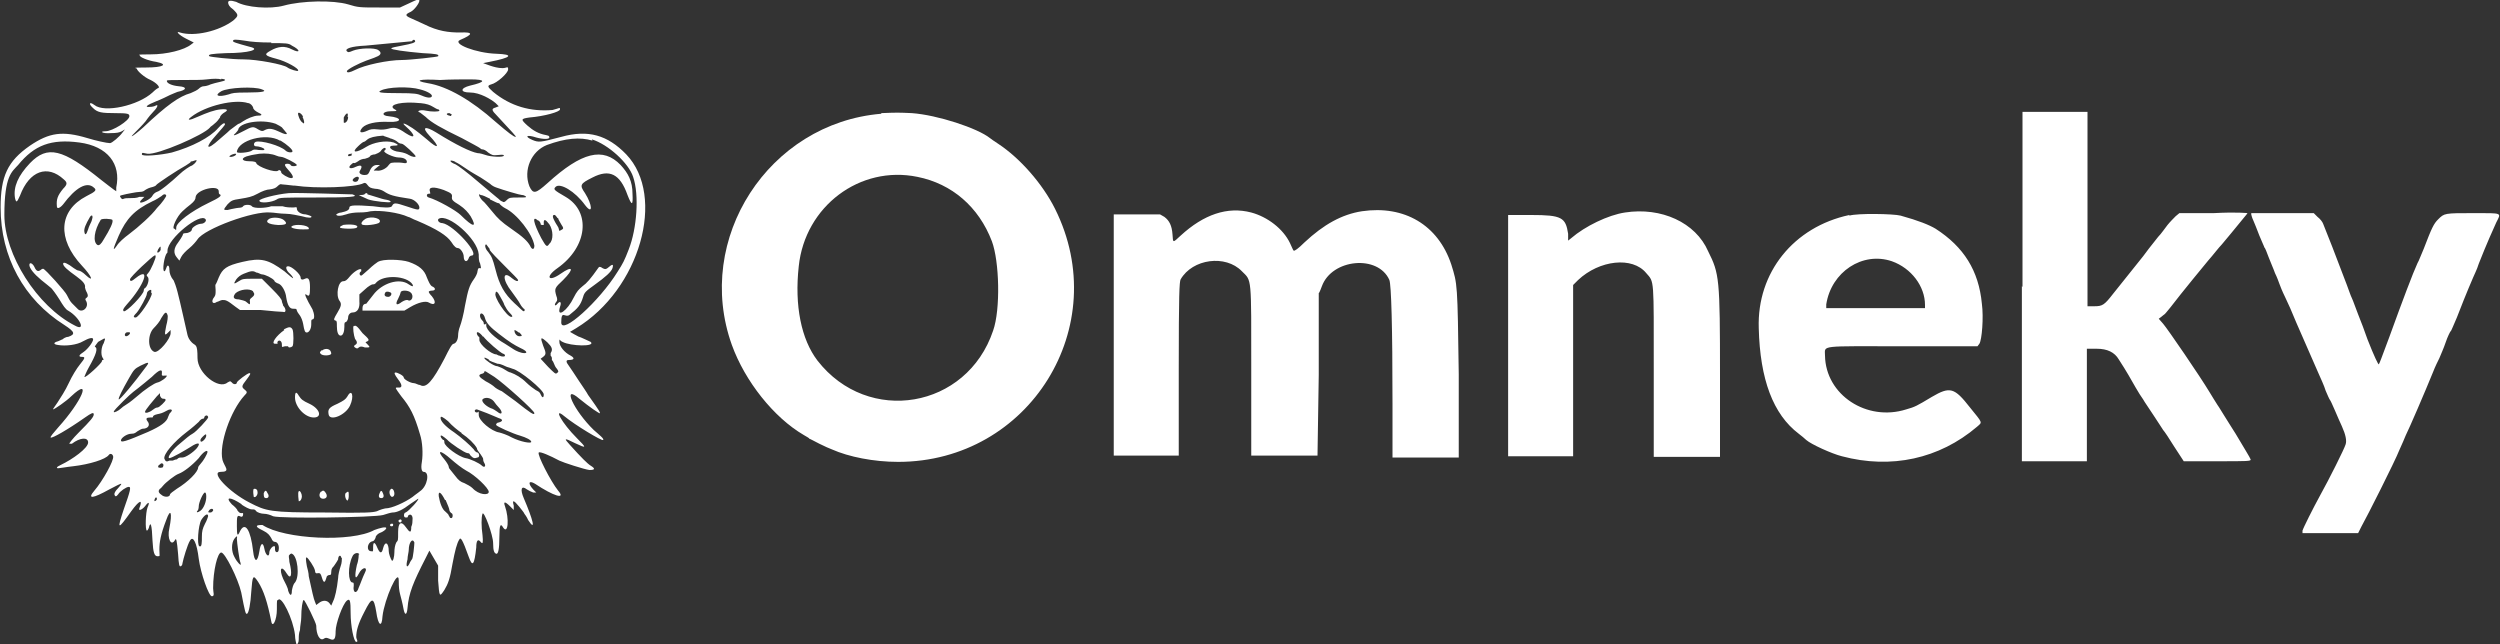
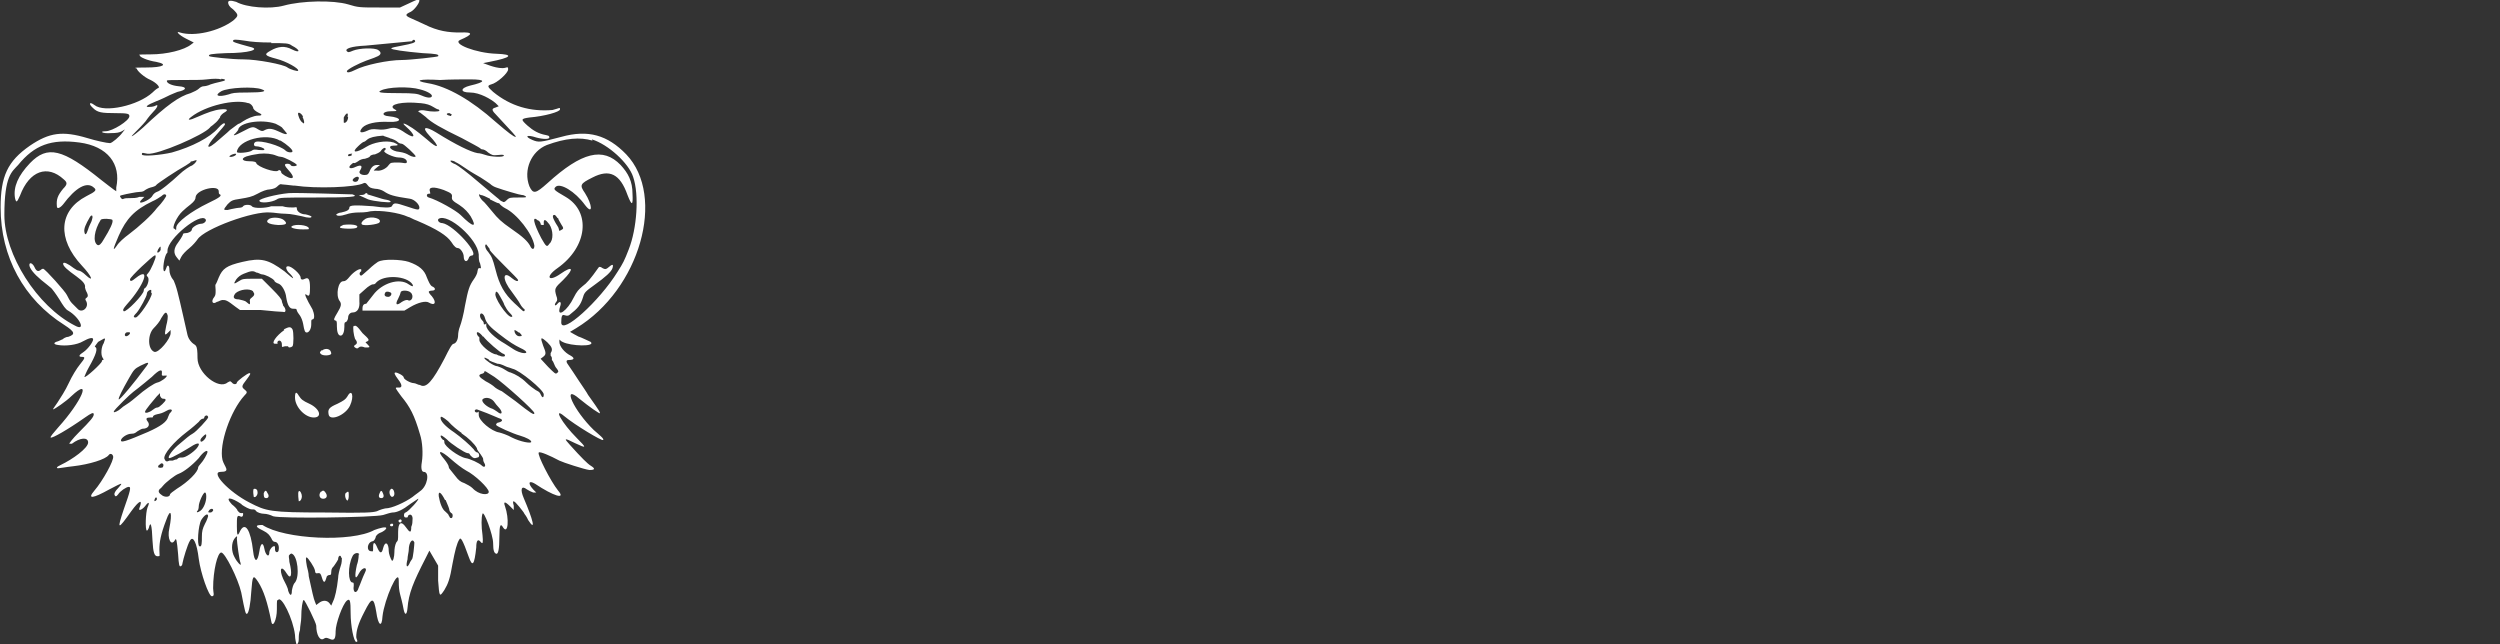
<svg xmlns="http://www.w3.org/2000/svg" id="svg" version="1.1" viewBox="0 0 400 103.1">
  <rect x="0" y="0" width="400" height="103.1" fill="#333333" stroke="none" />
  <defs>
    <style> .st0 { fill: #fff; fill-rule: evenodd; } </style>
  </defs>
  <g id="svgg">
-     <path id="path0" class="st0" d="M323.5,45.8v28h10.4v-18h1.6q2.5,0,3.5,1.7c1.3,2,1.9,3.1,2.7,4.5.4.7.9,1.5,1.2,1.9.2.4,1,1.5,1.7,2.6s1.4,2.1,1.5,2.3c.2.2,1,1.4,1.8,2.7l1.5,2.3h5.4c4.8,0,5.4,0,5.3-.3s-1.1-1.9-2.4-4.1c-.6-.9-1.3-2.1-1.7-2.7-.4-.6-.9-1.5-1.2-1.9-.3-.5-.9-1.4-1.3-2.1-1.5-2.5-6.7-10.1-7.4-10.9l-.7-.8.4-.3c.2-.2.4-.3.5-.4.1,0,1.6-1.9,2.6-3.2.8-1,2.9-3.6,4.4-5.4.8-.9,1.7-2.1,2.2-2.6.4-.5,1.1-1.3,1.5-1.8,2.1-2.6,2.5-3,2.6-3.2,0,0-1.7-.2-5.4,0h-5.5l-.6.5c-.3.3-.9.9-1.3,1.4s-1,1.4-1.5,1.9c-.4.5-1.1,1.4-1.5,1.9s-.8,1.1-.9,1.2c-.8,1-4.4,5.5-4.8,6-1.4,1.8-1.7,2-3,2h-1.1v-31.1h-10.4v28M141,18.2c-18,1.5-30,20-23.9,37,2.1,5.8,6.7,11.6,11.5,14.4.5.3.9.5.9.6.1,0,.8.4,1.6.8s1.7.8,2,.9c2.7,1.2,6.7,2,10.6,2,21,0,34.5-21.7,25.1-40.5-2-4-5.6-8.1-9.1-10.4-.6-.4-1.2-.8-1.3-.9-2-1.6-8.4-3.7-12.5-4-2.2-.1-2.4-.1-4.9,0M146.8,28.3c5.5,1.1,9.8,4.8,11.9,10.3,1.2,3.2,1.4,10.9.2,14.3-4.2,12.5-20,15.2-28.1,4.8-2.6-3.4-3.7-8.8-3-15.1,1-9.6,9.8-16.2,19-14.3M217.9,33.8c-3.2.5-6.1,2.1-9.2,5-1,1-1.6,1.4-1.7,1.3-.1,0-.3-.6-.6-1.2-1.1-2.3-3.6-4.2-6.2-4.9-3.8-1-7.6.3-11.3,3.7-1.3,1.2-1.2,1.2-1.3-.2s-.5-2.2-1.3-2.8l-.7-.4h-7.4v38.6h10.4v-13.9c0-12,.1-13.9.3-14.3,1.9-3.3,7.2-4,9.8-1.3,1.6,1.6,1.5.6,1.5,16v13.5h10.6l.2-12.9v-13.1c.1,0,.5-1.1.5-1.1,1.6-4.4,9-5.1,10.8-1,.3.8.5,7.3.5,19.9v8.5h10.6v-13.3c-.2-14.6-.2-14.4-1.2-17.6-2.1-6.3-7.5-9.5-14.3-8.5M260,34c-2.7.4-6.4,2.2-8.6,4.1l-.5.4v-1.1c-.4-2.6-1-3-5.9-3h-3.7v38.6h10.4v-27.4l.8-.8c3.4-3.2,8.7-3.8,10.9-1.1,1.3,1.5,1.2.6,1.2,15.8v13.6h10.6v-13c0-15.6-.1-16.3-1.9-19.9-2-4.6-7.5-7.1-13.3-6.2M295.9,34.4c-8.9,1.9-14.8,9.2-14.5,18.1.2,8.2,2.3,13.8,6.4,16.9.4.3,1,.8,1.2,1,.8.7,4.1,2.2,5.7,2.6,7.9,2.1,15.6.4,21.6-4.7.9-.8,1-.5-1.1-3.1-2.5-3.2-3.2-3.4-6.1-1.7-2.5,1.5-2.7,1.6-4.1,2-6.3,2-12.9-2.3-13-8.6,0-1.7-1.1-1.5,12.5-1.5h11.9l.3-.4c.4-.6.7-4.2.4-6.4-.5-5.3-2.9-9.1-7.4-12-1-.6-2.7-1.3-5.6-2.1-1.1-.3-7-.4-8.2,0M360.2,34.3c0,0,.1.5.3.9.2.4.6,1.5,1,2.5s.8,1.8.8,1.9c.1,0,.4.8.7,1.6.3.8.8,1.9,1,2.5.3.6.6,1.4.7,1.7s.5,1.3.9,2.1,1.2,2.6,1.8,4.1c2.2,5,2.8,6.4,3.5,8,.4.9,1,2.2,1.2,2.9.3.7.6,1.4.7,1.5s.4.8.8,1.7.8,1.9,1.1,2.5q.9,2,.6,2.9c-.2.7-2.6,5.5-4.1,8.2-1.1,2-2.7,5.2-2.8,5.6v.4c-.1,0,2.7,0,2.7,0,1.5,0,3.6,0,4.5,0h1.7l.5-1c.9-1.6,5.4-10.5,6.1-12.3.4-.9.9-2,1-2.3.6-1.2,3.1-7,4.4-10.2.3-.8.8-1.8,1-2.2.2-.5.7-1.6,1-2.5s.7-1.7.8-1.8c.1,0,.5-1.1,1-2.2,1.7-4.4,2.4-5.9,2.6-6.4.1-.3.6-1.2.9-2.2,1.3-3.3,2.3-5.5,2.8-6.6.8-1.6,1.1-1.5-3.6-1.5s-4.7,0-5.7,1c-.7.7-1,1.3-2.3,4.7-.4.9-.8,2-1,2.3-.7,1.5-2.4,6-4.5,11.8-1.3,3.5-1.6,4.3-1.7,4.4-.1,0-.7-1.2-1.8-4-.4-1.2-1.1-3-1.5-4s-.8-2.2-1-2.6c-.2-.4-.5-1.3-.8-2.1-1.5-4-3.5-9.1-3.8-9.8-.1-.3-.5-.8-.9-1.1l-.6-.6h-5c-3.4,0-5,0-5,0M302.7,41.8c3.1,1.1,5.3,4,5.3,7v.5h-15.8v-.6c.8-5.2,5.8-8.5,10.5-6.9" />
    <path id="path1" class="st0" d="M36.5.4c0,.3.2.7.8,1.1.9.9.9,1,0,1.8-2.3,1.7-6.2,2.6-8.5,1.9-.8-.3-.2.4,1,1l1.2.6-.4.3c-1.1.9-3.9,1.6-6.5,1.6s-1.7.1-1.7.2c-.1.2,1.2.8,2.6,1,2,.4,1.1.9-1.6.9s-1.5.1-1.5.2c0,.3,1.2,1.4,2.2,1.8,1,.5,1.6,1.2,1.2,1.3-.1,0-.5.3-.9.7-2.3,2.1-7.7,3.3-9.3,2-.8-.6-1-.2-.2.5.7.7,1.4.8,3.5.8s2.3.1,2.3.5c0,.7-2.7,2.4-3.8,2.4s-.5.4.8.3c1,0,1.4-.1,1.8-.3l.5-.3-.4.5c-.5.7-1.7,1.7-2,1.7-.5,0-2.3-.4-3.6-.8-4-1.2-6.1-.9-9.2,1.2-3.6,2.5-4.7,4.9-4.7,9.9,0,7.9,3.7,14.7,10.2,18.8,1.7,1.1,1.8,1.5.6,1.9-.4,0-.8.3-.9.4-.1,0-.4.2-.7.3-.8.2-.8.5,0,.6,1.2.2,3,0,4-.6.9-.5,1.6-.7,1.6-.3s-.8,1.5-1.5,2c-.8.5-.9.8-.3.8s.5.2-.3,1.2c-.5.6-1.3,1.9-1.8,3s-1.4,2.5-1.8,3.1-.8,1.1-.7,1.1c.2,0,2.1-1.3,2.9-2.1,3.4-3.2,1.7.8-2.1,5-.7.8-1.3,1.5-1.2,1.6.2.2,2.8-1.3,5.5-3.2,1-.7,1.4-.9,1.4-.5s-.5,1-2.4,2.9c-1,1-1.6,1.8-1.5,1.8s.3,0,.4,0c1.3-1,2.6-1.1,2.6-.2s-2.5,2.7-4.4,3.6c-.7.3-.8.6-.2.5.2,0,1.2-.2,2.2-.3,2.6-.3,5.2-1.1,5.7-1.8.2-.3.6-.2.7.2.2.6-1.7,4-3,5.5-1.2,1.4-.3,1.3,2.4-.2,2.1-1.1,2.3-1.2,1.4-.2-.5.5-.6.8-.6,1,.1.4.3.4.6,0,.3-.5,1.3-1.2,1.7-1.2s.3.5-.8,3.6c-1.1,3.3-1,3.4,1.2.3,1.3-1.8,1.9-2,1.3-.5-.2.5.4.3.9-.3.6-.8.8-.7.4.2-.3.8-.4,3.6-.1,3.7.1,0,.2-.2.3-.4.3-1.3.5-.5.6,2,.1,1.9.3,2.5.8,2.5s.3,0,.3-1.1.2-2.4,1.1-4.7c.7-2,1-1.2.5,1.3-.4,1.7.3,3,.9,1.9.2-.4.3,0,.5,2.3.1,1.7.2,2,.4,1.9.1,0,.3-.2.3-.5.1-.6.8-3,1.2-3.6.5-.9,1.1.4,1.4,2.9.3,2.3,1.6,6,2.1,6s.2-.6.2-1.3c0-2.8.7-5.7,1.3-5.7s2.7,4.2,3.2,6.4c.6,3.1.7,3.5.9,3.4.3,0,.6-1.7.7-3.5.2-2.7.3-2.8,1.1-1.6.9,1.4,1.5,3.3,2.1,6.3.2,1.2.9-.2.9-1.9s0-1.4.2-1.5c.5-.8,2.4,3,2.7,5.6,0,.7.2,1.3.2,1.4.2.2.4-.2.4-.7s0-1,.2-1.5c0-.6.2-1.4.2-2,0-1.4.2-2.8.4-2.8s2,3.7,2,4.1c0,1.5.6,2.5,1.2,2.1.3-.2.4-.2.9,0,.8.4,1,0,1-1.2s1.1-4.3,1.8-4.9c.5-.4.6,0,.6,2s.5,4.6.9,4.6,0-.4,0-.8c0-1,.3-2.1,1.3-4,1.2-2.4,1.5-2.4,1.9,0,.3,2.2.9,2.6,1,.7.3-2.7,2.6-7.9,2.6-5.7s.3,2,.8,4.7c.2.9.5.8.6-.3.2-2.4.9-4.1,2.9-8l.6-1.2.7,1.2.7,1.2v2.4c.2,2.6.2,2.7,1,1.5.6-1,.9-1.8,1.3-4.2.4-2.1.7-3.3,1.1-3.9.2-.4.5,0,1.5,2.8.6,1.7.9,1.3,1.2-1.5,0-1.2.3-1.4.7-.9.4.5.4,0,.3-1.1-.2-1.3-.2-2.9,0-3.4.2-.6,1.7,3.4,1.7,4.7s.2,1.6.5,1.7.5-.7.5-2.7.2-2.2.6-1.5c.8,1.2,1-1.4.3-3.4-.3-.8,0-.8.8,0l.6.6v-.7c-.3-1,0-.9.9.2.4.5.8,1,.8,1.1,0,0,.4.5.6,1,1.3,2,.8,0-.7-3.5-.6-1.4-.4-2.1.5-1.4.3.2.7.4,1,.5h.5c0,0-.5-.5-.5-.5-.9-1-.7-1.5.3-.9,3,2,5,2.6,3.7,1.1-1.2-1.5-3.4-5.8-3.1-6.1.2-.2,1.8.5,3.3,1.3.6.3,4,1.4,4.8,1.5.9,0,1-.2.2-.7-.5-.3-1.5-1.3-3.3-3.3-1-1.1-1-1.2.8-.3,1.9.9,1.9.8.3-.8-2.4-2.4-3.9-5.1-2-3.5,1.7,1.4,6,4,6.2,3.8s-.6-.8-1.5-1.6c-3.2-3.1-5.2-7.5-2.3-5,1.6,1.3,3.3,2.5,3.3,2.3s-.3-.6-.7-1.2c-.4-.6-1-1.4-1.2-1.7-.2-.4-.9-1.4-1.5-2.3-.6-.9-1.3-2-1.6-2.4q-.7-.9,0-.9c.9,0,1-.3.3-.7-1-.5-1.8-1.5-1.8-2.2s0-.2.5,0c1.3.7,5.4.8,4.5,0,0,0-1.7-.8-1.8-.8s-.4-.2-.8-.4l-.7-.4,1-.6c10.2-6.2,14.4-21.1,8-27.8-3-3.1-6.1-4-10.4-2.8-3.4.9-3.6.9-4.6.5-1.4-.6-.9-.9.6-.4,1.1.3,2.1.3,2.1,0s-.2-.3-.6-.4c-1.1-.2-2-.7-2.9-1.5-1.1-1-1.1-1.1.3-1.3,2.4-.2,4.9-.9,4.9-1.3s0-.2-1.2.1c-3.5.3-6.7-.6-9.5-2.9-.9-.8-1-1-.3-1.2.9-.2,2.7-1.8,2.7-2.4s-.2-.2-.9-.2-1.4-.2-2-.4l-1.1-.4,1-.2c3.6-.7,4-1.2,1.1-1.3-3.2-.1-7.1-1.6-5.8-2.2,2.1-.9,2.2-1.3,0-1.2-1.8,0-3.5-.2-5.7-1.3-.8-.4-1.8-.8-2.2-1-.9-.4-.9-.6,0-1,.6-.3,1.4-1.4,1.4-1.8S66.6,0,65.3.6l-1.3.6h-3.3c-3.1,0-3.4,0-5-.5-2.4-.7-7.4-.6-10.3.2-2.2.6-6,.3-7.6-.6q-1.3-.4-1.3.1M43.4,6.9c2.3,0,2.8,0,3.3.4,1.4.7,1.4,1.3,0,.6-1.1-.6-2.2-.5-3.4.2-1.1.6-1,.8.9,1.3,1.6.4,3.7,1.6,3.5,1.9,0,.2-1.3-.2-1.7-.5-.6-.5-4.9-1.3-7-1.3s-5.4-.4-5.5-.5c-.3-.3.3-.4,2.7-.5,3.6,0,5.6-.6,3.8-1-2.2-.6-2.9-.8-2.7-1,0-.2.5-.2,1.8,0,1.1.2,2.5.3,4.3.3M66.4,6.5c.2.3-.5.5-2.1.8-2.2.4-2.2.5-.3.8.7.1,2.3.3,3.6.4,2.2.1,2.7.2,2.5.5,0,.1-4.5.6-5.8.6-2.2,0-6,.8-7.5,1.6-.8.4-1.3.5-1.3.2s2-1.3,3.1-1.7c.5-.2,1.2-.4,1.6-.6.8-.3.9-.7.3-1.1-.6-.4-3-.3-4,.1-.7.3-.8.3-1,.1-.4-.4.7-.8,3-.9,3.3-.3,7.4-.7,7.4-.7.2-.3.4-.3.5-.1M35.4,12.6c.9.1.8.3-.2.5-.5.1-1.2.3-1.5.4-.4.2-.9.3-1.1.3-.3,0-.6.2-.8.4s-.8.5-1.3.7c-1.8.5-3.8,1.9-7.6,5.5-.9.8-1.7,1.4-1.8,1.4s.2-.3.6-.7c.4-.4,1.1-1.1,1.6-1.7.4-.6,1-1.3,1.3-1.6.6-.6.8-1.2.3-.9-.2.1-.5.2-.9.2-1,.1-.5-.3,1-.9.8-.3,1.8-.8,2.2-1,.4-.2,1-.4,1.2-.5,1.5-.3,1.6-.8.2-.9-1.1-.1-2-.5-1.9-.9,0-.1,1-.1,2.6-.1s3.1,0,3.8-.1q1.6-.2,2.3,0M75.2,12.7c2.6,0,2.6.4,0,1-1.6.4-1.6,1.1,0,1.1s3.4,1.1,4.1,1.7l.5.5-.5.2c-.7.2-.7.4.3,1.4,2.4,2.6,3.1,3.3,2.9,3.3-.3,0-1.1-.6-3.2-2.4-3.8-3.4-7.7-5.7-10.9-6.2-2.3-.4-1.3-.7,2-.5,1.6-.1,3.6-.1,4.6-.1M41.9,14.3c.9.3.2.5-2.2.5s-2.5.1-3.1.3c-1.7.5-2.4.2-1.2-.5,1.1-.6,5.3-.8,6.5-.3M67.2,14.3c1.2.3,2,.8,1.9,1.1s-.7.3-1.6-.1c-.7-.3-1.1-.4-3.8-.4s-3.4-.1-2.8-.4c1.1-.6,4.6-.7,6.3-.2M39.8,16.5c.3.1.6.4.7.7,0,.3.4.6.8.8.7.3.7.5,0,.5s-1.8.5-2.4.9c-.3.2-.6.4-.7.4s-.7.5-1.4,1c-.6.6-1.4,1.2-1.7,1.5-2.1,1.9-2.4,1.4-.5-.7.8-.9,1.4-1.6,1.4-1.7,0-.4-.5-.1-1.1.6-1.3,1.5-4.2,3-7.4,3.9-1.7.4-4.8.7-4.8.3s.2-.2.9-.1c1.6.2,9-3,10-4.2,0-.1.4-.3.7-.6.4-.3.7-.7.9-1,0-.3.5-.7.7-.8.7-.4.5-.6-.6-.5-1,.1-2.1.5-3.7,1.2-1.3.6-1.8.6-1,0,2.3-1.8,7-2.9,9.1-2.2M67.3,16.5c1,.1,1.5.3,2,.6.3.2.7.4.8.4s.2.1.2.2c0,.2-1.3.2-2.2,0-.8-.2-1.6.1-.9.3,0,0,.5.4.9.7.9.9,2.5,1.8,5.8,3.4,1.5.8,2.8,1.5,2.9,1.6s.2.2.4.2.6.2.9.5c.6.4.7.5,1.6.4.8-.1,1,0,.9.1,0,.3-2.1.2-2.9-.1-.3-.1-.9-.3-1.3-.3-1.1-.2-3.4-1.3-6.6-3.3-1.8-1.1-2.4-.9-1.1.5,1.8,1.9,1.5,2.3-.4.6-.7-.6-1.7-1.4-2.3-1.8-1.2-.8-1.9-1-1.1-.3,1.6,1.4,1.7,2.2,0,1.1-1.3-.9-1.8-1-2.8-.7-.4.1-1,.2-1.7.1-.8-.1-1.2,0-1.6.2-1.1.5-1.5.3-.8-.5.6-.6,2.1-1,4.2-.9,2.2.1,2.2-.7,0-.9-1.3-.1-1-.8.3-.8s1-.1.5-.4c-.9-.7,1.4-1.2,4.2-.9M48.4,18.7c.4.8.3,1.3,0,.9-.4-.2-.8-1.3-.7-1.5s.6.1.8.6M55.7,18.7c0,.7-.5,1.1-.7.9,0-.1,0-.4,0-.8.4-.8.8-.9.6-.1M72.2,18.4c0,.2,0,.2-.3.1-.5-.1-.6-.4,0-.4.2.1.4.2.4.3M44.1,19.8c.4.2,1,.5,1.1.7.2.2.4.5.5.6.5.5,0,.5-1.2-.1-1.1-.5-1.6-.5-2.3-.1-.2.1-.4.1-.9-.2-.8-.5-.9-.5-2.4.3s-1.8.8-1.2.3c.2-.2.4-.5.4-.5.1-1.2,3.7-1.8,6-1M44.9,22.5c1,.6,1.9,1.4,1.9,1.7s-.8.2-1.1-.1c-.8-.8-4-1.7-4.8-1.4-.4.2-.3.7,0,.7.6,0,1.4.3,1.4.5s-.3.1-.9.1c-.6-.1-.9-.1-1.1.1-.4.3-2.4.5-2.4.2.2-1.9,4.7-3.1,6.9-1.8M62.3,22.1c.5.1,1.1.4,1.3.6s.5.3.7.3c.3,0,2.2,1.8,2.2,2s-.6.1-1.1-.2c-.3-.2-.8-.4-1.5-.5-1.3-.1-2.1-1-.9-1s.4-.3,0-.5c-1.3-.4-3.3,0-4.4.7-1.6,1-2.5,1-1.3-.1.4-.4.8-.7.9-.7s.4-.2.6-.4c.4-.3,1.1-.5,2.5-.6.1.1.6.2,1.1.4M94.7,22.3c2.6.8,5.9,3.8,6.6,6,1,2.9.6,8.3-.7,11.6-.7,1.8-.9,2.2-1.8,3.6-2.9,4.7-9,10.2-9,8.1s.6-.7,1.3-1.2c1.4-1.1,1.8-1.6,2.2-2.9.2-.7.4-.9,1.8-1.9,1.8-1.3,2.7-2.1,2.9-2.7.2-.7,0-.7-.8,0-.3.2-.4.2-.8,0q-.5-.4-.7,0c-1.2,1.7-1.8,2.4-2.5,2.9-.6.5-.9.8-1.4,1.8-1,2.1-2.8,3.4-2.2,1.5.3-.8,0-1-.4-.5s-.6.2-.2-.3c.2-.2.2-.5,0-1-.3-1.1-.3-1.2,1.1-2.5,1.8-1.8,1.6-2.4-.4-1s-2.5.5-.5-.9c4.8-3.4,5.4-9,1.3-11.4-1.9-1.1-2-1.2-1.6-1.6.7-.7,3.1.7,4.7,2.9,1.3,1.7,1.2,0,0-1.9-.9-1.3-.8-1.5,1.2-2.5,2.7-1.4,4.4-.6,5.6,2.8.7,1.8.9,1.7.8-.2,0-2-.7-3.3-1.9-4.6-2.8-2.9-6.2-2.1-11.7,2.9-1.9,1.7-2.3,1.8-2.9.5-1-2.6.3-5.6,2.8-6.6,3-1.1,5.3-1.3,7.3-.7M12.7,22.8c4.5.6,6.7,3.4,5.9,7.2v.6c-.1,0-2.4-1.8-2.4-1.8-6.2-5-8.6-5.6-11.4-2.7-1.9,2-2.7,3.8-2.4,5.6.2.8.3.7.8-.4,1.5-4,4.4-5,7-2.6.6.5.6.8-.1,1.5-.9,1.1-1.1,1.7-1,2.8,0,.5.5.3,1-.3,2-2.7,3.8-3.7,4.9-2.7.5.4.4.6-1.2,1.4-4.4,2.3-4.7,6.8-.7,11.1,1.6,1.7,2,2.8.6,1.5-.4-.4-.9-.7-1.1-.7s-.5-.2-.8-.4c-.9-.7-1.7-1.1-1.7-.7s.7,1,2.1,2c1.1.8,1.5,1.3,1.4,1.8,0,0,.1.5.3.8q.3.6,0,.8c-.3.2-.3.3-.1.6.5,1-.7,2-1.4,1.2-.2-.2-.6-.6-.9-.9-.3-.3-.6-.9-.8-1.3-.2-.5-3.5-4.2-3.8-4.2,0,0-.2,0-.4.2-.4.3-.7.2-1-.5-.3-.6-.8-.8-.8-.3s.7,1.4,1.9,2.4c.6.5,1.4,1.1,1.6,1.3s.8,1,1.3,1.8c.6,1,1,1.6,1.4,1.8,1.9,1.1,2.9,3.4,1.1,2.4C5.9,49,.7,40.7.7,34.4s1.2-6.9,2.2-8c2.6-3.2,5.3-4.2,9.8-3.6M61.7,23.8c0,.1,0,.2-.2.3-.3.3,1.5,1.1,2.3,1.1s1.3.3,1.3.7-.6.1-1.3.1c-1.2,0-1.3,0-1.6.4-.4.6-1.3,1-1.9.9h-.5c0-.1.5-.5.5-.5l.5-.4h-.5c-.5,0-.9.3-1.2,1.1-.2.4-.3.5-.8.5s-1-.3-.7-.7c.5-.8.2-1-.7-.6-.8.4-1.3.2-.8-.3s.5-.3.6-.3.3-.1.6-.3c.2-.2.7-.4,1.1-.4.3-.1.7-.2.8-.4,0-.1.4-.3.8-.3.3-.1.7-.3.9-.5.3-.5.8-.7.8-.4M37.6,24.9c-.3.2-.9.3-.9.1,0,0,.2-.2.5-.3.5-.2.8-.1.4.2M44.2,24.9c.2.1.6.2.8.2.4,0,2.4,1,2.5,1.3,0,.2-.9.3-1,0,0-.1-.3-.2-.5-.2-.5,0-.5.2-.2.6,1.1,1.2,1.3,1.7.8,1.7s-1.6-.7-1.6-.9c0-.3-.3-.5-.5-.3-.4.4-3.3-.6-3.5-1.2,0-.2-.4-.3-1.1-.3-1.4,0-1.4-.6,0-.9.3-.1,1-.2,1.6-.3,1-.1,2,0,2.7.3M56.3,24.8c0,.1-.4.2-.5.2-.3-.2,0-.4.4-.4q.3-.1,0,.2M31.2,26.1c-.2.2-.5.4-.5.4-.2,0-1.4.8-2,1.4-1.4,1.3-3.1,2.7-3.6,2.8-.3.1-.6.4-.7.6-.2.5-1.6,1.2-1.9,1.1-.2,0-.1-.2.2-.5l.4-.4h-.8c-.4.2-1.1.2-1.5.2s-.8,0-1,.1-.3.1-.5-.2c-.2-.3-.1-.3.3-.4.3-.1.9-.2,1.4-.3.5-.1,1.1-.2,1.4-.2s.6-.1.7-.2.6-.4,1-.5c.5-.1.9-.3.9-.4.1-.2,3.4-2.4,4.7-3.1.5-.3.9-.6.8-.6s.1-.1.3-.1c.8-.3.8-.2.4.3M72.8,25.9c.3.1,1.1.6,1.8,1.1.7.5,1.8,1.1,2.3,1.4s1.2.8,1.5,1c.3.3.7.5,1,.6,1.1.4,3.8,1.2,4.1,1.2s.4.1.6.2c.2.2,0,.2-1.2.2s-1.4,0-1.8.4-.5.4-.8.2c-.2,0-.5-.4-.8-.6-.2-.2-1.6-1.3-3.1-2.6-1.5-1.3-3.1-2.5-3.5-2.7-1.1-.4-1.1-.9,0-.4M57.3,28.8c0,.2-.3.3-.5.3-.5-.1-.5-.4,0-.7.5-.3.8,0,.5.4M47.2,29.7c3.3.5,9.7.3,11-.4.2-.1.4,0,.6.3.3.4.5.5,1.2.6.5,0,1.1.2,1.4.4.9.6,1.5.8,4.2,1.2.7.1,1.5.9,1.5,1.4s-.3.4-2.1-.2c-1.8-.6-2-.6-2.3,0q-.3.4-3,0c-2.8-.2-3.8-.2-3.8.2s-.4.6-1.3.8c-.4,0-.8.3-.8.3,0,.3.7.3,1.6,0,.5-.2,1.4-.3,1.8-.3s1.4,0,2.1-.2c1.5-.2,4.5.2,6,.9.2,0,.8.4,1.4.6,3.3,1.4,4.8,2.4,5.5,3.4.5.8.8,1,1.1,1s.9.7.9,1.4.5,1,.8.2c0-.2.3-.4.4-.4,1.6,0-2.8-4.9-4.6-5.2-.6,0-.9-.5-.6-.7,1.5-.9,6.2,3.2,6.4,5.7,0,.5,0,1.1.2,1.4.2.8.2.9,0,.8-.3,0-.3,0-.4.5,0,.3-.3.9-.6,1.3-.7,1-.9,1.6-1.4,4.2-.2,1.3-.6,2.8-.8,3.3-.2.5-.3,1.1-.3,1.4,0,.7-.3,1.3-.7,1.4-.3,0-.7.8-1.5,2.4-1.9,3.6-2.9,4.8-3.9,4.2-.3,0-.7-.3-1-.3-.5,0-1.6-.6-1.6-.9s-1-.8-1.3-.8-.2.3.4,1.1c.7.9.7,1.4,0,1.3-.6,0-.5,0,.5,1.4,1.4,1.7,2.1,3,3,6.1.4,1.2.5,3.1.3,4.4-.2,1.1,0,1.6.3,1.6,1,0,.6,2.3-.6,3.1,0,0-.5.4-.8.6-.9.8-3.1,1.9-4.3,2.1-.6,0-1.4.3-1.8.5-.7.2-1.6.3-8.3.2-8.8,0-9.4-.2-12.1-1.6-3.3-1.7-6.3-4.9-4.6-4.9s.6-.8.3-1.9c-.6-2.5,1.3-7.9,3.5-10.3.5-.5.5-.6,0-1-.5-.4-.4-.6.3-1.5.6-.8.8-1.1.5-1.1s-2,1.3-2,1.5c0,.3-.5.4-.8,0-.3-.3-.3-.2-.7,0-1.4,1.2-4.8-1.5-4.8-3.9s-.3-1.9-.9-2.5c-.4-.4-.6-.8-.7-1.2s-.4-1.7-.7-3.1c-.3-1.3-.7-3.1-.9-3.8-.2-.8-.5-1.6-.6-1.8-.5-.6-.7-1.2-.7-1.8s-.3-.9-.5-.2c-.1.3-.2.5-.3.5-.4,0,0-2.5.4-2.9.1,0,.1-.2.1-.4,0-1.9,5.3-6.2,6.1-5,.2.3-.3.7-.7.7-.6,0-1.5.6-1.5.9s-.5.6-1,.6-.4.2-.5.4-.4.7-.7,1.1c-.7.9-.8,1.7-.2,2.4l.4.5.3-.6c.2-.4.8-1,1.3-1.4s1.1-1.1,1.3-1.4c1.1-1.7,9-4.6,11.7-4.3.5,0,1.5.2,2.4.2.9,0,2,.3,2.6.4,1,.3,1.7.3,1.5,0,0,0-.4-.2-.9-.3-.8,0-1.4-.5-1.4-.9s-.2-.2-.6-.2-1.1,0-1.7-.2c-.9,0-1.2,0-1.8,0-.8.3-2.8.4-3.1,0-.2-.3-1.2-.3-1.4,0s-.6.2-1.1.3-1.1.2-1.4.3c-.7,0-.7,0,0-.9.6-.6.7-.7,2.1-.9,1.2-.2,1.8-.3,2.7-.8.7-.4,1.5-.7,2-.7.6-.1.9-.2,1.2-.5s.5-.4.7-.3c.2,0,1,.1,1.9.2M71,30.4c1.2.5,1.4.6,1.3,1.2,0,.3,0,.5,1.2,1.2.9.6,1.4,1.2,1.8,1.8,1.1,1.9.4,1.8-1.6-.2-.7-.7-3.7-2.4-5.1-2.8-.4-.1-.4-.6,0-.6s.2-.1.2-.3c-.3-.8.5-.9,2.2-.3M35,30.6c0,.2,0,.5.2.5.3.2,0,.5-1.9,1.4-2.7,1.3-5.1,3.1-5.1,3.9s-.1.2-.3.2c-.5,0,.4-2,1.3-2.8.3-.3.9-.8,1.3-1.1.6-.5.8-.8.8-1.2.2-1.2,3.7-2,3.7-.9M46.2,30.9c-2.1.2-4.7.9-4.7,1.2,0,.5,2,.3,2.8-.2.4-.3.9-.3,6.3-.3s7-.1,5.8-.5c-.5,0-8.9-.3-10.2-.2M58.4,31c0,.1-.3.2-.6.2h-.4l.4.2c.2.1.7.3,1.1.5.8.3,3.6.6,3.6.4s-.4-.3-1-.4c-.5-.1-1.3-.4-1.7-.5s-.9-.3-1-.3c0-.3-.3-.2-.4-.1M26.6,31.3c0,.1-.2.4-.4.7-.2.3-.7.9-1.1,1.3-.8,1.1-2.9,3-4.5,4.2-.7.5-1.6,1.3-1.9,1.8-.7,1-.7.7.3-1.6,1.2-2.7,2.5-4.1,5.4-5.5.5-.2,1.1-.6,1.4-.8.4-.4.7-.4.8-.1M78.4,31.9c.6.3,1.2.6,1.3.6s.2,0,.3.2c0,0,.4.4.8.6,1.9.9,4.4,4.1,4.7,6,0,.7-.4.7-.7,0-.4-.7-1.1-1.4-3-2.7-1.6-1.1-2.2-1.7-3-2.7-.6-.7-1.3-1.6-1.6-1.8-.5-.5-.8-1.3-.3-.9.3,0,.9.3,1.5.6M89.3,34.9c0,.2.3.6.5,1,.4.6.4.7,0,.9s-.3.2-.4-.2c0-.2-.4-.7-.6-1.1-.4-.7-.5-1.2,0-1.1,0,0,.3.3.4.5M14.8,34.8c0,0-.1.5-.2.7-.1.2-.4.8-.5,1.2-.3.9-.5,1-.6.4-.1-.5.2-1.2.9-2.4.2-.3.4-.3.4,0M43.1,35c-.8.5-.2.9,1.4,1,1.3,0,1.6-.2.9-.8-.5-.4-1.7-.5-2.3-.2M58.5,35c-.5.3-.8.7-.6.9.3.3,2.6,0,2.8-.3.5-.6-1.2-1.1-2.2-.6M18,35.3c.1.3-.4,1.4-1.4,3q-.6,1.1-1,.9c-.8-.5-.5-2.4.5-4,.1-.3,1.8-.2,1.9,0M86.2,35.3c.2.2.3.4.3.5s0,.2.3.2.2,0,.2-.4c0-.6.3-.5.9.3.6.9.7,2.5,0,3.1-.4.6-.5.5-1.3-.9-1.3-2.5-1.5-3.7-.5-2.8M46.7,36.2c-.4.2.5.5,1.7.5s1,0,1-.2c-.1-.5-2.2-.7-2.7-.3M54.8,36.1c-.3,0-.4.2-.4.3,0,.2,2.5.3,2.7,0,.4-.4-.9-.6-2.3-.4M78.3,39.9c.2.4,1.4,1.6,2.5,2.7,1.1,1.1,2.1,2.1,2.1,2.2,0,.3-.4.2-1-.3-1.5-1.3-1.6.2,0,2.2.5.7,1.1,1.5,1.3,1.9.2.4.5.7.6.8.2,0,.2.4,0,.4s-.7-.6-1.5-1.3c-1.6-1.5-2.4-2.9-3-5.3-.5-1.9-.6-2.1-1.2-2.9-.5-.5-.6-1.2-.3-1.2,0,0,.3.4.6.8M25.7,40c-.1.2-.3.4-.4.4-.2,0-.2,0,0-.5.2-.3.3-.5.4-.4,0,0,0,.2,0,.5M24.9,41c.1.2-.8,2.3-1.2,2.7s-.2.4,0,.7c.2.4-.1,1.4-.5,1.7-.1,0-.2.2-.2.4,0,.6-2.8,3.5-3.2,3.3-.2-.2-.1-.4.5-1.1,2.8-3.1,3.9-6.2,1.4-4.2-.6.5-.9.6-.9.2s3.7-3.8,3.9-3.8c.1-.1.2,0,.2,0M38.8,41.9c-2.6.6-3.2,1.1-3.8,2.5-.2.5-.4,1-.5,1.1s0,.5,0,.9c0,.6,0,.8-.2,1.1-.6.7-.3,1.3.4.8.2,0,.6-.3.9-.3.5,0,.7,0,2.1,1.1l.7.5h3.3c1.8.2,3.4.3,3.6.3.5.2.5-.5,0-1,0-.2-.2-.5-.2-.7,0-.3-.5-.9-1.6-2l-1.6-1.6h-1.5c-1.4,0-1.6,0-2.2.4-.8.5-.9.5-.4-.3.3-.4.7-.7,1.2-.9,1.2-.5,1.5-.5,2-.2.3,0,.7.3.9.3.5,0,1.7.6,2,1,0,.2.4.4.7.5.5.2,1.1,1.2,1.2,2.2.2,1.2.5,1.8,1.1,1.8s.5,0,.6.3.3.5.5.8.4.8.5,1.3c.2,1.2.3,1.4.6,1.4s.7-.5.7-1.3,0-.7.2-.8c.4,0,.3-.9,0-1.6-1-1.7-1.5-2.8-.9-2.3.4.3.5,0,.5-1.2s-.2-1.7-.8-1.4-.7,0-.7-.2c0-.5-1.4-1.8-2-1.8s-.2.8.3,1.2c.3.3.5.6.5.7s-.6-.4-1.4-1.1c-2.6-1.9-3.7-2.2-6.7-1.5M60.6,41.8c-.3.2-1,.7-1.6,1.3-.6.5-1.1,1-1.2,1-.3,0-.4-.5,0-.7,0,0,0-.3,0-.3-.3-.2-1.2.4-1.8,1.1-.5.6-.7.8-1.1.8-.8,0-1.2,2.2-.6,3.1.4.5.3.9-.3,1.9s-.7,1.2-.3,1.3c.2,0,.2.3.2.9,0,.9.2,1.5.6,1.5s.6-.7.6-1.4,0-.7.3-.8c.2-.2.3-.5.3-.7,0-.4.3-.8.7-.8.8,0,1.2-.7,1.1-1.8v-1.1c0,0,.9-.8.9-.8.5-.5,1.1-.8,1.2-.8.2,0,.4,0,.6-.3,1.2-1.3,4.9-1.1,5.8.3.2.4,0,.4-.6,0-1.5-1.1-4.3-.2-5.7,1.7-.3.4-.8,1-1.1,1.4-.5,0-.6.4-.6.7v.4h6.7l1-.6c1.2-.7,2.4-1,2.9-.7,1,.6,1.3,0,.5-1-.3-.3-.5-.6-.5-.7s.2-.2.5-.2c.6,0,.7-.4,0-.7-.3-.2-.5-.7-.8-1.4-.4-1.2-1.2-1.9-2.9-2.5-1.2-.4-4.2-.5-4.9,0M24.3,46.9c0,.8-2.1,3.9-2.6,3.9s-.3-.3.2-.8c.5-.6,1.6-2.6,1.6-3s.5-.7.7-.6c0,0,0,.3,0,.5M40.5,46.7c.3.3.2.6-.2.9-.3.2-.4.4-.3.7,0,.5,0,.5-.6,0-.2-.2-.8-.3-1.2-.4-.9,0-1-.4-.5-1,.7-.6,2.2-.8,2.8-.3M65.7,46.8c.6.5.2,1.6-.5,1.2-.2,0-.4,0-.9.3-.9.7-1.1.4-.6-.5.2-.4.4-.9.4-1,0-.4,1.2-.4,1.6,0M62.5,46.8c.3.2,0,.7-.4.7s-.7-.2-.5-.6c.1-.3.5-.3.9-.1M80,47.4c.2.4.6,1,.7,1.4.2.4.5.9.8,1.2.5.5.6.7.3.7-.7,0-2.9-3.3-2.5-3.8,0-.4.3-.3.7.5M26.8,50.4c.1.2,0,1-.2,1.7-.3,1.5-.3,1.7.3,1.1l.4-.4v.5c0,.9-1.9,3.2-2.6,3-1.1-.4-1.1-2.8-.1-3.8.4-.4,1-1.1,1.2-1.6.6-1,.8-1.1,1-.5M77.6,50.9c.2.8.9,1.5,2.2,2.5,1.8,1.4,2.5,1.8,3.5,2.3.9.4,1.2.8.6.8s-1.4-.4-1.7-.6c0,0-.8-.5-1.4-.9-1.6-.9-3-2.2-3-2.9s0-.2-.2-.2-.2,0-.2-.2-.2-.4-.3-.5c-.2-.2-.3-.5-.3-.7,0-.6.6-.4.8.4M56.6,52.1c-.2.2,0,1.6.2,2.1.4.5.4.8,0,1q-.3.2,0,.4c.3.2.4.2.6,0,.2-.2.5-.2,1,0,.8,0,.9,0,.4-.5s-.3-.3,0-.5.3-.3-.8-1.3c-.9-1.2-1.1-1.3-1.4-1.1M45.5,52.8c-1.3.9-2.2,2.2-1.5,2.2s.3,0,.4-.3c.2-.4.7-.2.7.4s0,.4.5.3c.3,0,.5,0,.5,0,0,.3.5.2.7,0s.2-2.3,0-2.7c-.3-.5-.6-.4-1.4,0M83.1,53.2c.5.5.5.6,0,.6s-.8-.6-.8-.9c0-.2.3,0,.7.3M77.3,53.8c.6.8,2.7,2.6,3.2,2.8.2,0,.3.2.3.3,0,.2-.5.2-.9,0-.2,0-.4-.2-.5-.2-.8,0-2.7-1.6-2.7-2.3s0-.4-.2-.6c0,0-.2-.3-.2-.4-.1-.5.5-.2,1,.5M20.8,53.3c0,.2-.4.5-.6.5-.3,0-.3-.4,0-.6.3-.1.6,0,.6,0M16.8,54.3c0,0-.1.3-.2.6-.4.6-.5,1.8-.2,2.3.2.3.2.4.1.4s-.2,0-.2.2c0,.3-2.7,2.8-2.8,2.5,0,0,.3-.8.7-1.5,1.2-2.1,1.5-3.1,1-3.3-.1,0,.1-.3.5-.8.9-.5,1.1-.7,1.1-.4M87.6,54.8c.7.7.9,1.1.5,1.7,0,.2,0,.3,0,.4,0,0,.2.2.2.4s0,.3,0,.3c0,0,.2.2.3.5s.3.7.5.9c.3.4.3.5,0,.7-.2.2-.4,0-1.4-1l-1.2-1.3.4-.3c.5-.4.5-.6,0-1.8-.5-1.4-.4-1.5.7-.5M51.5,56c-.3.3-.4.4-.2.6.3.4,1.6.3,1.7,0,0-.8-.9-1-1.5-.5M78.2,57.6c.2.2.9.4,1.4.6.6,0,1.2.4,1.5.5s.7.2.9.3c1.1.2,5,3.4,5,4.1s-.3.5-.5,0-.5-.5-.8-.7-1-.7-1.5-1.2c-.8-.8-1.7-1.3-2.5-1.6-.2,0-.7-.3-1-.5s-.8-.4-1.1-.5c-.6,0-2.1-1.1-2.1-1.3s.2,0,.7.2M23.2,58.9c-1.6,2.2-4.1,5.2-4.2,5-.1-.2.5-1.4,1.7-3.5.7-1.2.8-1.4,1.8-1.9,1.4-.7,1.5-.6.7.4M25.9,59.8q-.1.4.4.3c.3,0,.4,0,.4,0,0,.3-1,1-1.5,1.1s-1.9,1-3.5,2.4c-.7.6-1.4,1.1-1.6,1.2s-.6.4-.8.6c-.3.3-1.1.7-1.1.5s.6-.8,1.5-1.7c.5-.5,1.3-1.3,2.4-2.1.5-.4,1.5-1.2,2.2-1.8,1.2-1.2,1.7-1.3,1.6-.6M79.1,60.3c1.6,1.1,6.4,5.4,6.4,5.8s-.6,0-3-1.9c-.8-.6-1.8-1.3-2.2-1.6-.5-.2-1-.5-1.2-.7s-.8-.6-1.4-.9c-1.1-.7-1.3-1-.6-1.2.2,0,.4-.2.4-.3,0-.3.3,0,1.6.8M47.2,63.6c0,1.5,1.6,3.2,3,3.2s1-1.4-.7-2.2c-1.1-.5-1.3-.7-1.7-1.3-.4-.7-.6-.6-.6.3M55.6,63.4c-.3.5-.6.7-1.6,1.2-1.4.6-1.6.9-1.4,1.8.3,1,2.7,0,3.4-1.5s.3-2.8-.4-1.5M26.1,63.8c.2,0,.4,0,.4.2,0,.2-1,1.2-1.3,1.2s-.5.2-.8.4c-.5.4-1.2.6-1.2.3s1.4-1.9,1.9-2.5l.5-.5v.4c.1.3.3.5.5.5M79,64.2c.2.3.6.8.9,1.1.6.7.4,1.2-.3.6-.3-.2-.7-.5-1.1-.6-.9-.4-1.5-1.1-1.3-1.4.4-.4,1.3-.3,1.8.3M27.5,65.7c0,0-.1.2-.2.3-.1,0-.3.4-.4.7-.2.8-1.2,1.5-3.2,2.4-3.5,1.5-4.6,1.9-4.3,1.2.2-.4,1-.9,1.6-.9s.7-.2,1-.4c.3-.2.7-.4.8-.4.9,0,1.3-.6.8-1.2-.3-.4-.2-.6.4-.6s.4,0,.5-.2.5-.3,1-.4,1-.4,1.2-.5c.3-.2.8-.3.8,0M77.9,66.1c.8.3,1.6.7,1.9.8.7.2.7.5,0,.7-.3,0-.5.3-.4.4,0,.2,2.7,1.4,3.8,1.7,1,.3,1.8.7,1.8,1s-1.7,0-3.1-.7c-.7-.4-1.6-.7-2-.8-1.3-.2-3.3-1.9-3.3-2.8s0-.4-.3-.4c-.4,0-.5-.5,0-.5,0,0,.8.3,1.6.6M33.3,66.8c0,.2-1.9,2.3-2.5,2.6-.4.2-1,.7-2.4,1.9-1,.9-1.7,2-1.3,2s2.6-1.3,3.4-1.8c1.2-.8,1.7-.7,1,.2-.6.7-1.8,1.5-2.3,1.5s-.6,0-.9.3c-.3,0-.6.2-.7.2s-.4,0-.5,0c-.4.2-.6.2-.8-.3-.2-.7,1.5-2.7,3.6-4.3.8-.6,1.7-1.4,1.9-1.6.2-.3.5-.5.6-.5s.3,0,.3-.3c.2-.3.5-.3.6,0M73.8,69.3c1.2.8,2.1,1.7,2.5,2.4,0,.3.4.7.6,1s.4.6.4.7,0,.4.2.7c.3.5,0,.8-.4.4s-1.9-1.1-2.6-1.2c-1.1-.2-3.4-1.9-3.4-2.5s-.2-.3-.3-.5c-.2-.2-.3-.4-.3-.5,0-.3.4,0,1,.5.5.6,2.9,2.2,3.3,2.2s.3.2.5.4c.4.4.6.5,1.1.3.4,0,.3-.7,0-.8-.2,0-.5-.3-.6-.5-.5-.6-2.1-2-3.1-2.7-1.5-1-2.3-1.9-2.2-2.4q0-.4,1.2.6c.6.7,1.6,1.5,2.2,1.9M33,69.7c0,.5-.8,1.2-.9.9-.1-.2,0-.4.3-.7.5-.5.6-.5.6-.2M33.2,72.3c0,.3-.7,1.5-1.1,1.9-.2.2-.4.5-.4.6,0,.7-1.6,2.3-3.4,3.4-.6.4-1.1.8-1.1.9,0,.4-.7.5-1.2.2-.6-.4-.8-.7-.4-1.1.1,0,.4-.4.5-.5.4-.5,1.9-1.7,2.5-1.9.8-.3,2.1-1.3,3.2-2.5.7-1,1.4-1.4,1.4-1M72.2,73.5c.8.7,1.7,1.4,2.4,1.8,1.4.7,3.6,2.8,3.6,3.4s-1.6.5-2.6-.6c-.3-.3-.9-.6-1.3-.8-.6-.2-.9-.4-1.5-1.2-.4-.5-.7-.9-.8-1,0,0-.2-.2-.2-.4s-.3-.7-.7-1.2c-1.3-1.5-.7-1.6,1.1,0M26.1,74.7c-.1.2-.8.2-.8,0s.1-.3.3-.4c.3-.4.7,0,.5.3M40.6,78.3c-.2.2,0,1,0,1.2.3.2.7-.4.6-.8,0-.5-.5-.6-.7-.4M62.4,78.4c-.2.4,0,1,.3,1.1.4,0,.5-.5.3-1-.2-.4-.5-.4-.6,0M51.4,78.6c-.5.5-.3,1.2.3,1.2s.8-.5.3-1.1q-.3-.4-.6,0M42.2,78.9c0,.5,0,.8.4.8s.5-.4.2-.8c-.2-.5-.4-.5-.6,0M47.8,78.6c-.2.2,0,1.6,0,1.6.3,0,.5-.4.5-.8s-.3-1-.5-.8M60.7,79c-.2.5,0,.7.3.7s.5-.2.3-.7c-.2-.6-.4-.6-.6,0M55.3,78.9c-.2.3,0,1.1.3,1.2,0,0,.2-.2.2-.7,0-.8,0-.9-.5-.5M33,79.5c0,.8-.4,1.8-.9,2.2-.4.3-.8.4-.5,0,.1,0,.2-.4.2-.7,0-.6.7-2.2,1-2.2.1,0,.2.2.2.6M71.3,80c.3.7.6,1.4.6,1.6,0,.2.2.4.3.5.3,0,.3.8,0,.8s-.2-.2-.4-.4c0-.2-.4-.5-.6-.7-.4-.3-.8-1.2-1-2.4-.1-1,.4-.6,1,.6M25.1,79.9c-.1.2-.4.4-.4.2s.2-.6.3-.5c.1,0,.1.2.1.3M38.6,80.7c.6.4,1.3.8,1.7.8s.5,0,.7.3c.2.2.8.4,1.2.4.5,0,1.1.2,1.5.4,1.2.4,16.2.2,17.6-.2.6-.2,1.3-.4,1.5-.4.7,0,1.6-.4,2.9-1.4l1.2-.8c.3,0-1.5,2-2,2.2-.3,0-.4.8,0,.8s.3,0,.4-.3c.4-.4.8,0,.7.7,0,.2,0,.7-.2,1.1,0,1-.2,1-.9,0-.7-1-1.2-.7-1.2.8s0,1.3-.3,1.7c-.2.4-.3,1-.3,1.6s-.2,1.5-.4,1.3c-.2-.3-.5-1.1-.5-1.5,0-1.4-.6-1.7-.9-.5-.2.9-.5.9-.9,0-.4-1-.7-1.1-.7-.2s0,.7-.3.7c-.8,0-.7-1.4.2-1.6.2,0,.4-.3.5-.6,0-.3.4-.6.6-.7.6-.2,1.1-.6,1.1-.8,0-.3-1.1,0-1.9.3-3.6,2-14.4,1.5-17.9-.8-.4,0-.9,0-.9.2s.4.4,1,.7c.8.4,1,.7,1.3,1.2.2.5.4.6.6.6.4,0,.7.6.6,1.2,0,.6-.6.6-.6,0s0-.5-.2-.5c-.2,0-.6.4-.7.9,0,1-.6.6-.8-.5s-.6-1-.8.4c-.3,1.9-.8,1.8-1,0-.4-3.5-1.3-4.8-2.1-3.2-.4.9-.5.7-.5-.8s0-1.8.5-1.6c.3.2.5,0,.5-.3s0-.2-.3-.2-.4-.2-.6-.4c0-.2-.5-.7-.9-1-1.2-1.3-.2-1.2,1.6,0M34.1,81.7c0,0-.2.3-.4.3-.4,0-.5,0-.2-.4.3-.3.6-.2.6,0M33.3,82.6c0,0-.2.7-.5,1.2-.4.8-.5,1.2-.5,2.1s0,1.7-.4,1.5c-.4-.2-.2-3.3.3-4.2.5-.8,1.1-1.2,1.1-.6M63.8,83.4c0,0,0,.2.2.2.3,0,.4-.5,0-.5,0,0-.3.2-.3.3M62.4,84c0,0,0,.2.2.2.2,0,.3,0,.3-.2s0-.2-.2-.2-.2,0-.3.2M37.9,86.2c0,.5.4,3.6.6,3.9,0,0,0,.3,0,.3,0,0-.5-.3-1-1.3-.5-.9-.5-2.2,0-2.9.4-.5.5-.5.4,0M66.3,86.8c0,.3-.2,2.6-.4,2.7,0,0-.3.4-.4.7-.4.8-.6.4-.3-.7,0-.5.2-1.2.2-1.5,0-1.2.6-2,.9-1.2M46.7,88.6c.9.3,1.3,3.6.5,4.6-.3.3-.4.8-.5,1.3,0,.9-.3.9-.6,0,0-.4-.5-1.3-.8-1.9-.7-1.6-.3-2.3.6-.8.7,1.1.9,0,.4-1.9,0-.5-.2-1,0-1.1q.2-.3.5-.2M57.4,88.7c0,0,0,.9-.3,1.7-.4,1.8-.3,2.6.3,1.4s1.5-1.1,1-.2c-.4.8-.8,2-1,2.4-.3,1.1-1,.9-.8-.3,0-.4,0-.5-.2-.5-.7,0-.8-2.6,0-4.2.2-.5.9-.7,1.1-.3M54.7,89.3c0,.2,0,.8-.2,1.3-.2.6-.4,1.4-.4,1.9-.2,1.8-.5,3.1-.8,3.7l-.3.7-.3-.4c-.4-.5-1.1-.5-1.7,0l-.4.3-.2-.5c-.2-.4-.5-1.8-1-4.1,0-.5-.2-1.2-.3-1.6-.2-1.1-.2-1.5,0-1.4s1.2,1.5,1.3,2.1c0,.4.2.5.5.4.3,0,.4,0,.6.7.3,1,.5.9.8-.2,0,0,.2-.2.4-.2s.3,0,.3-.5.2-.7.4-.9c.2-.3.5-.7.7-1.1,0-.6.4-.8.5-.3" />
  </g>
</svg>